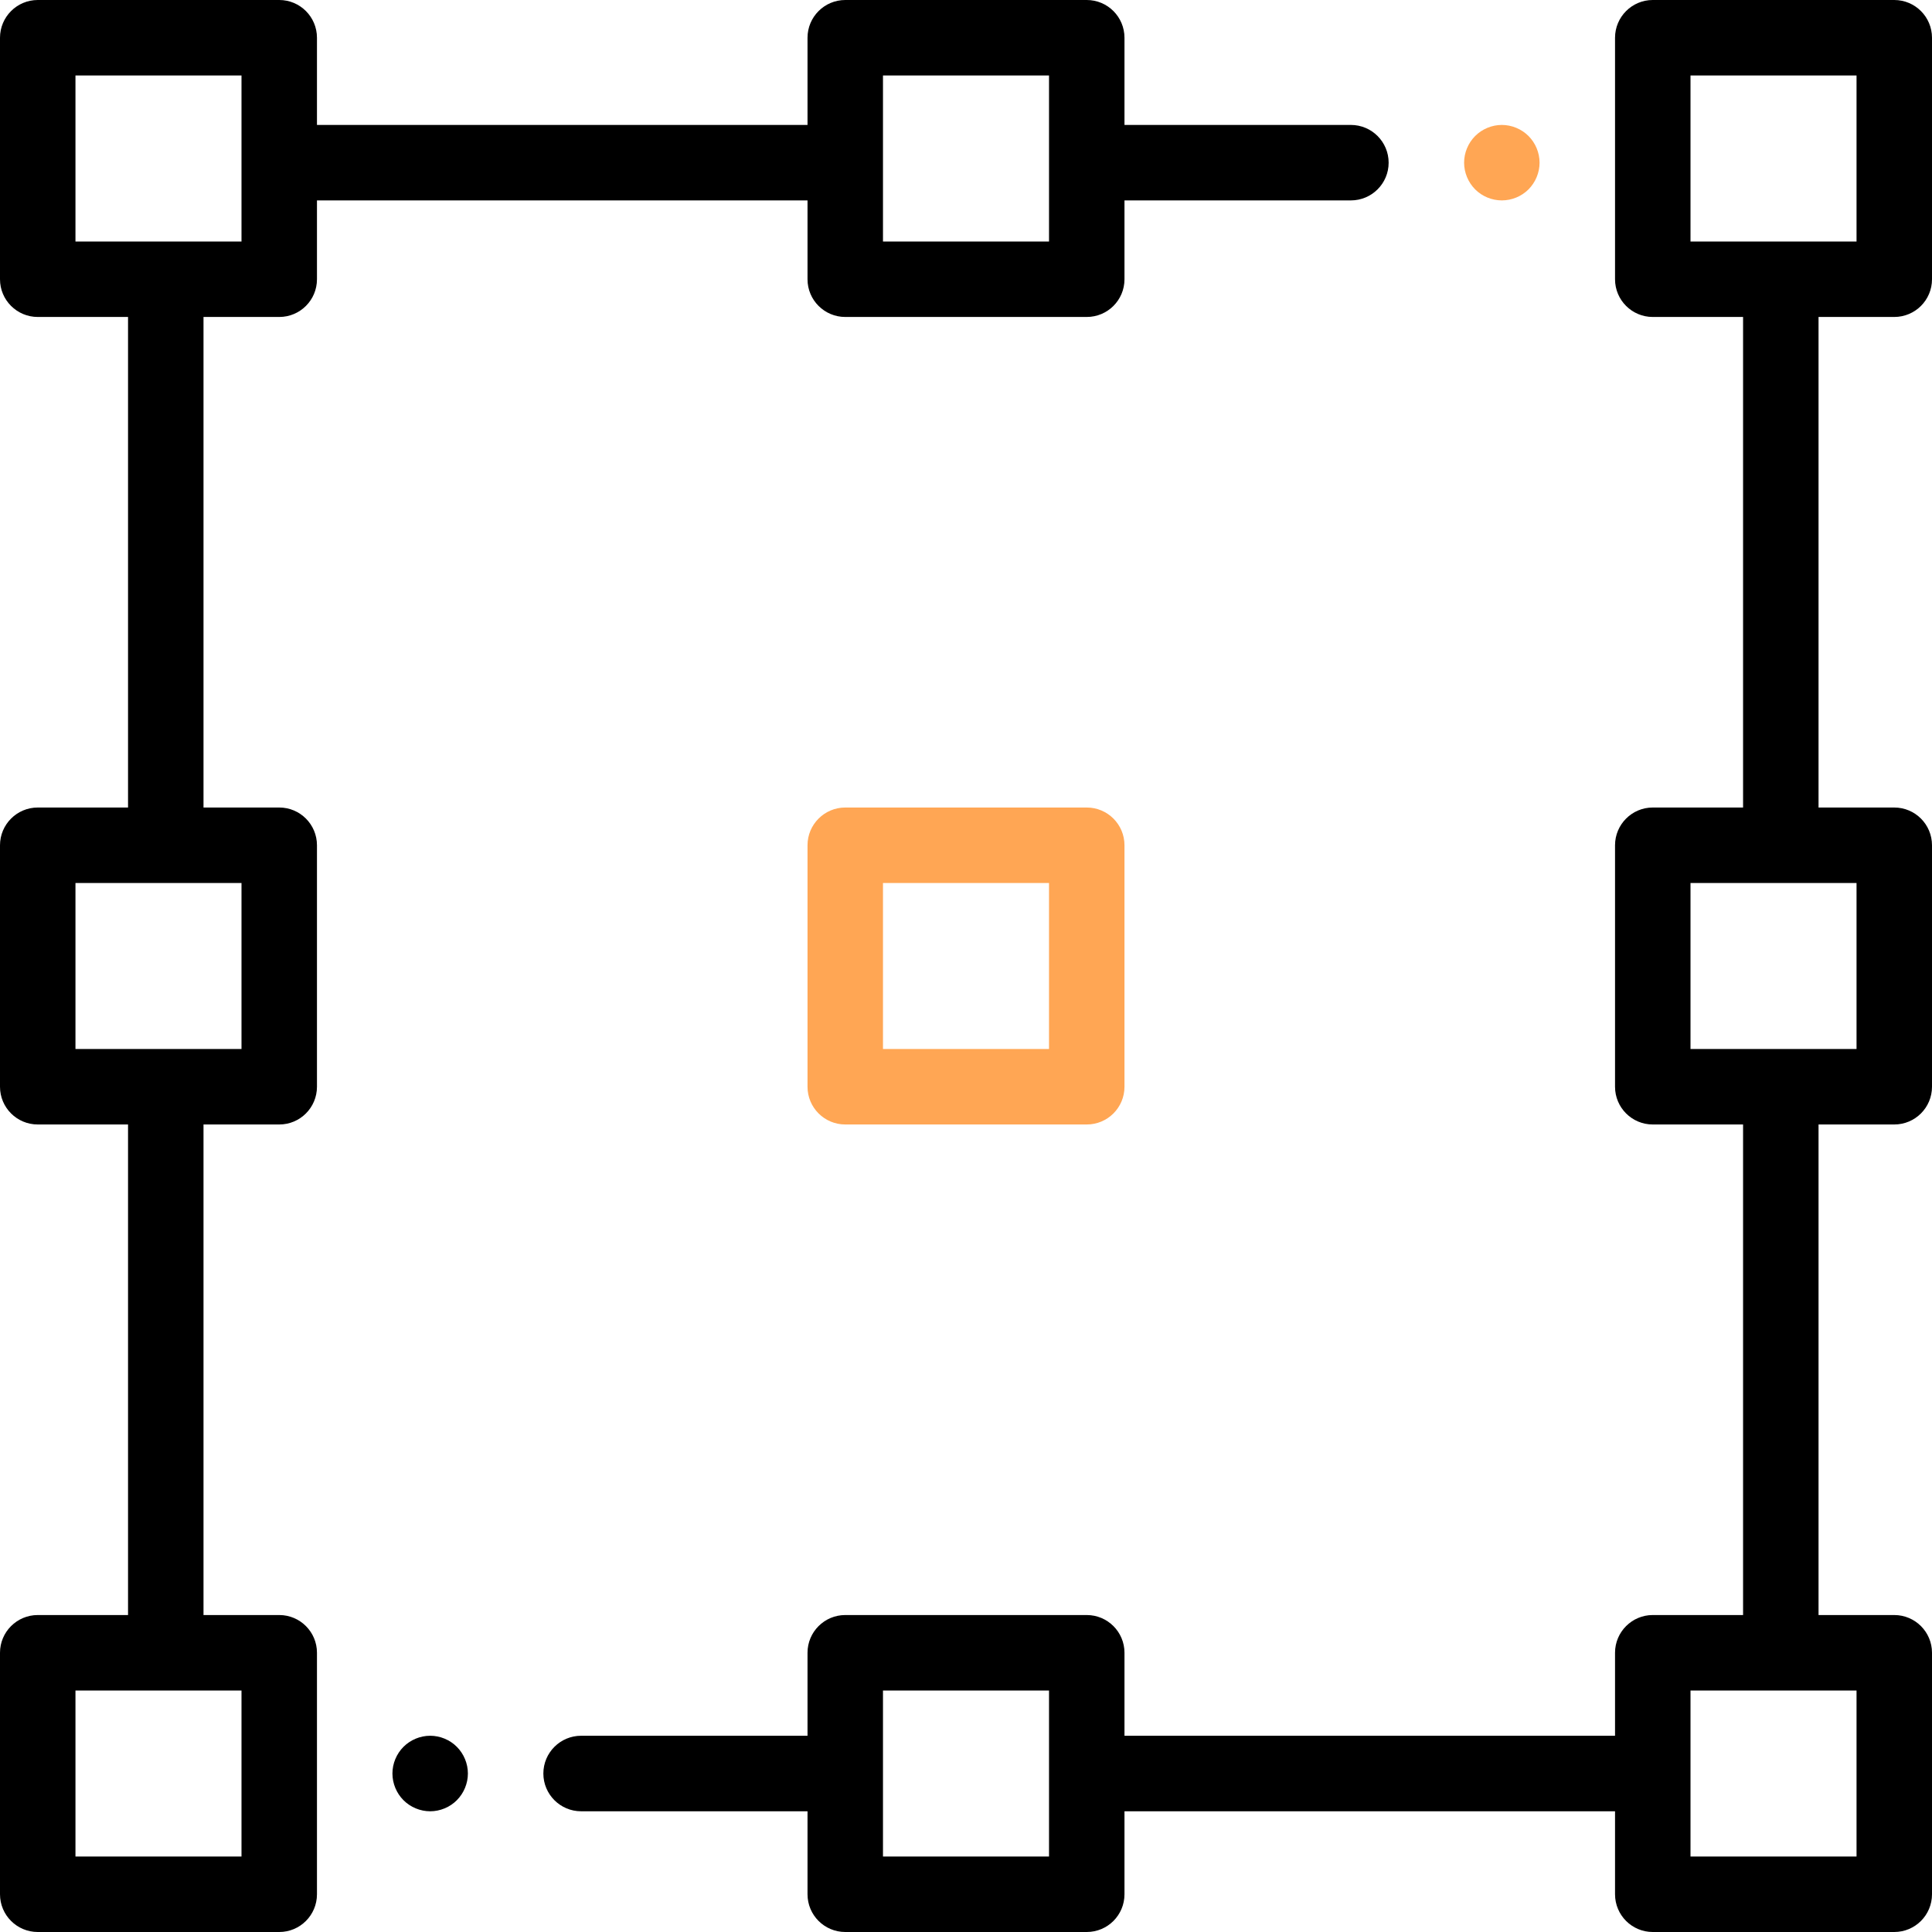
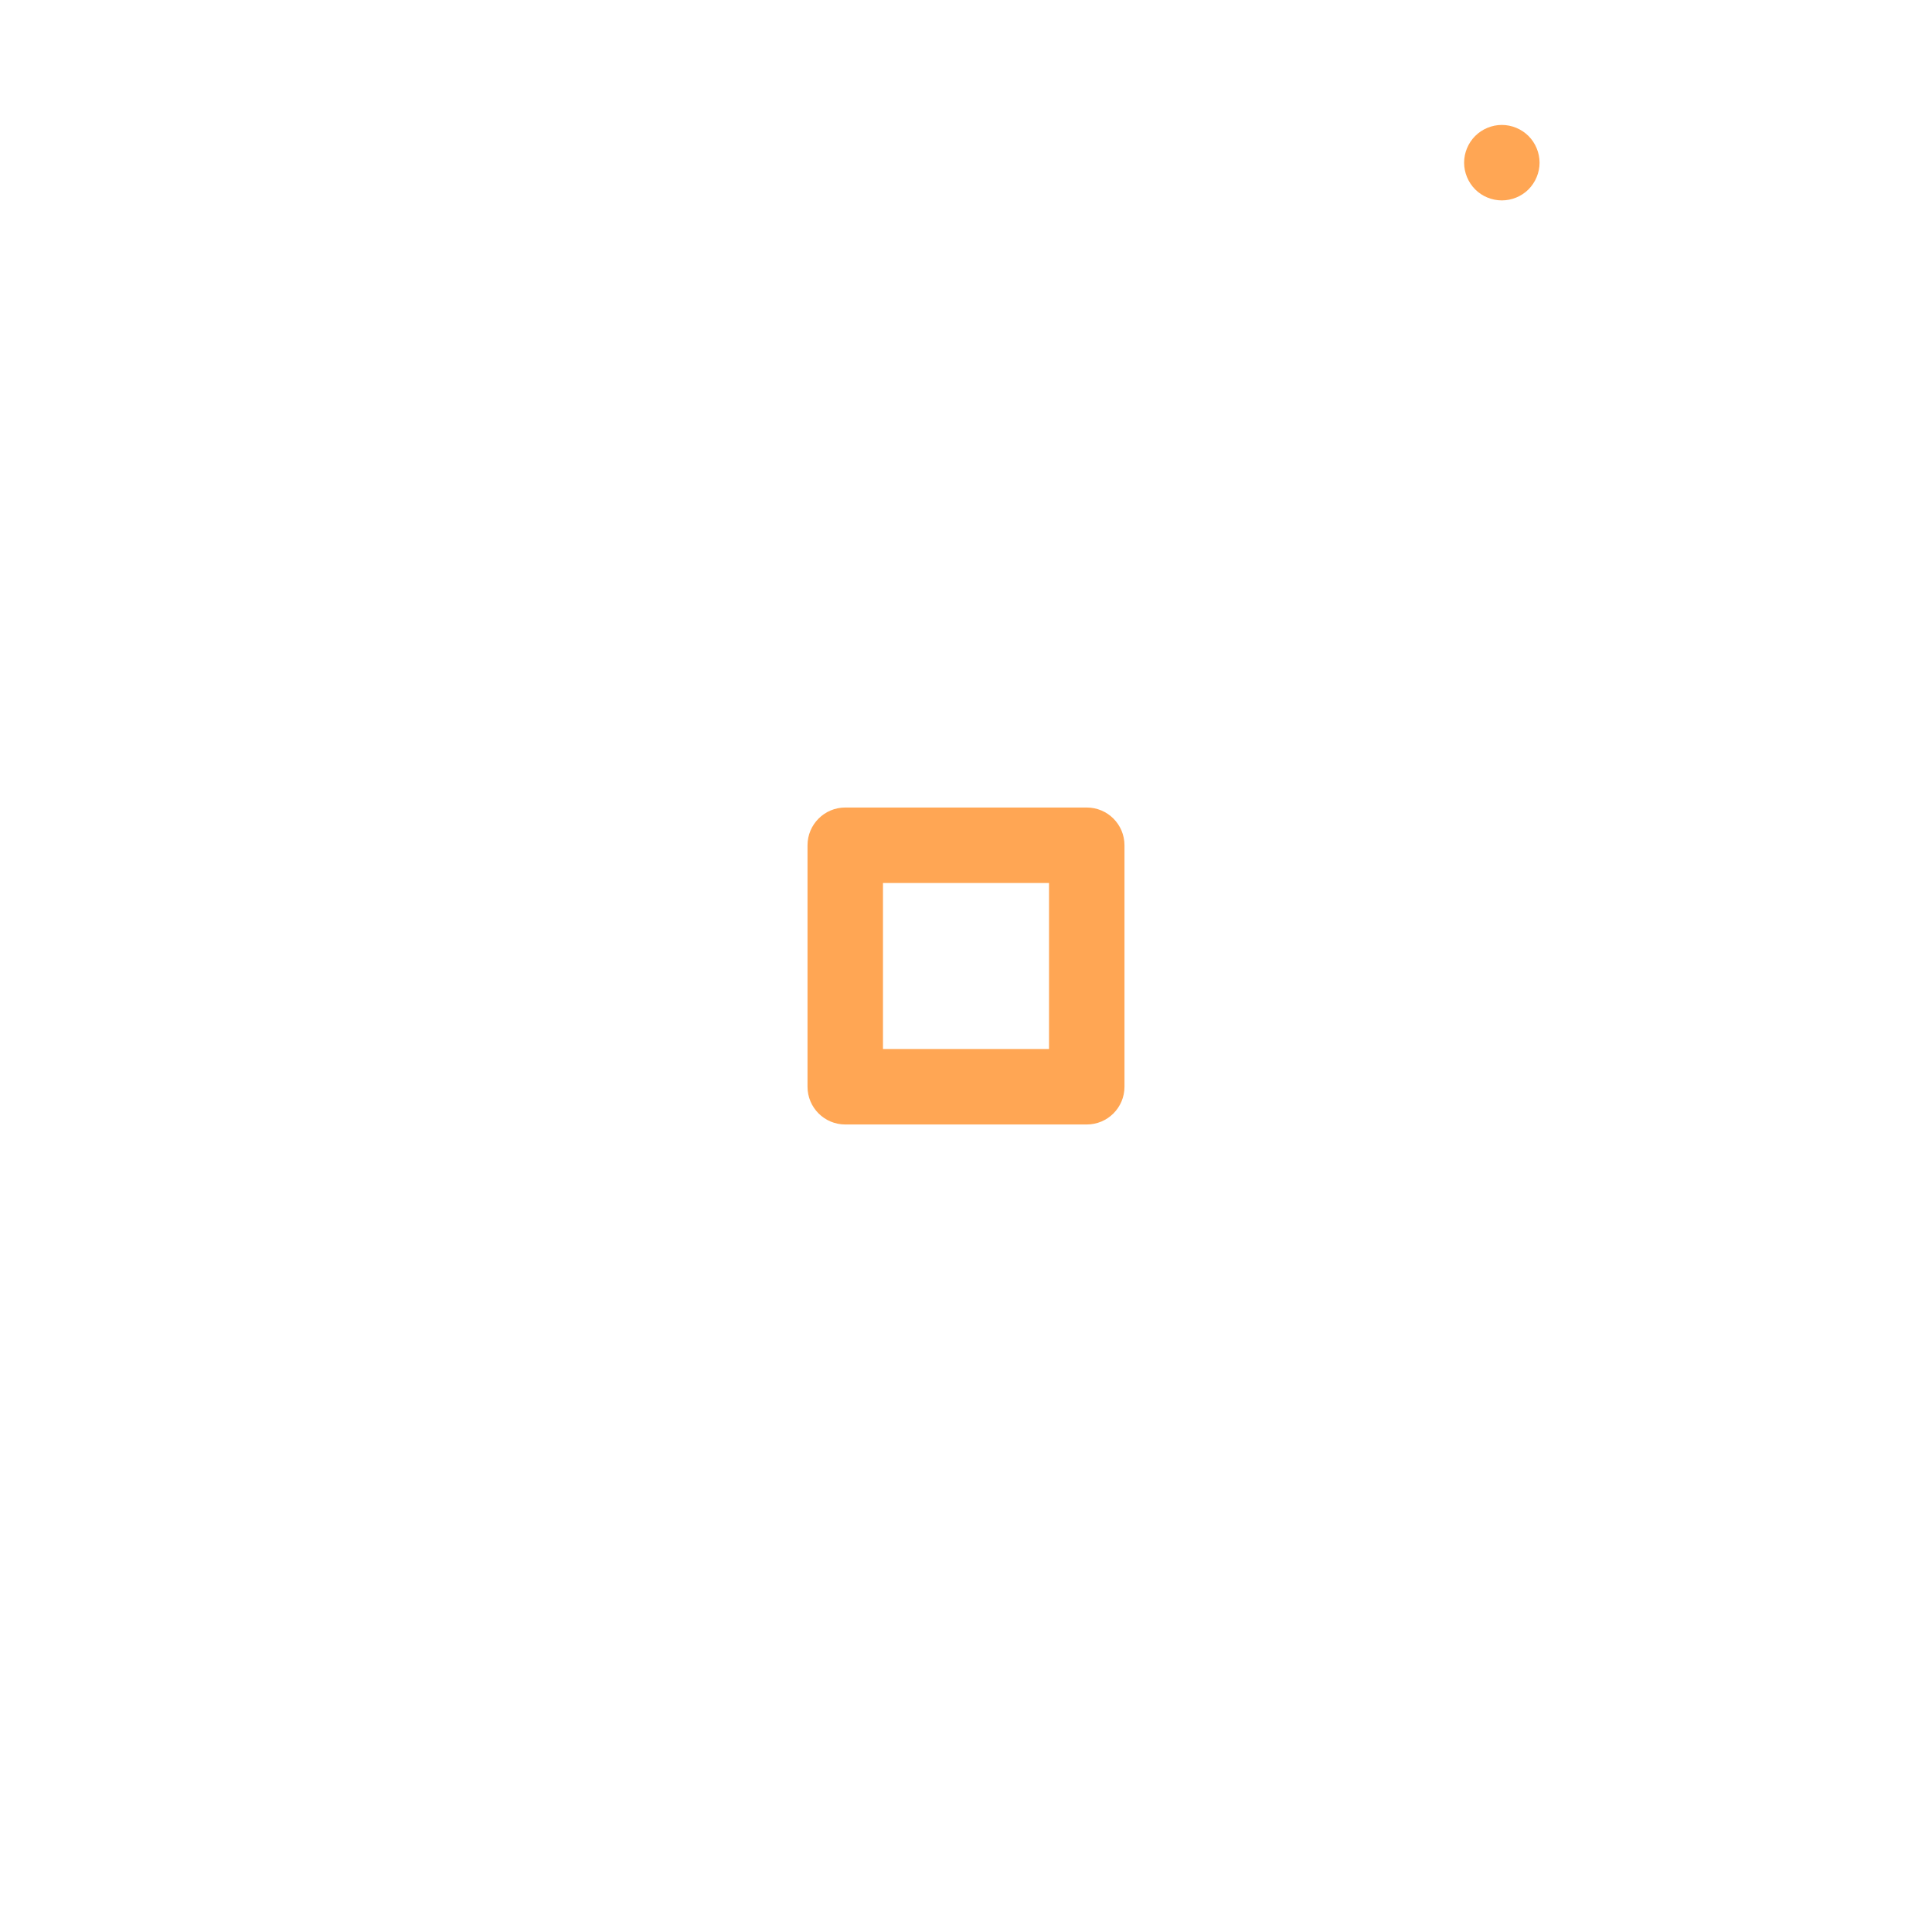
<svg xmlns="http://www.w3.org/2000/svg" width="33" height="33" viewBox="0 0 33 33" fill="none">
-   <path d="M4.77 5.414C5.126 5.414 5.414 5.126 5.414 4.77V3.423H13.793V4.77C13.793 5.126 14.082 5.414 14.438 5.414H18.562C18.919 5.414 19.207 5.126 19.207 4.77V3.423H23.074C23.43 3.423 23.719 3.135 23.719 2.779C23.719 2.423 23.43 2.134 23.074 2.134H19.207V0.645C19.207 0.289 18.919 0 18.562 0H14.438C14.082 0 13.793 0.289 13.793 0.645V2.134H5.414V0.645C5.414 0.289 5.126 0 4.77 0H0.645C0.289 0 0 0.289 0 0.645V4.77C0 5.126 0.289 5.414 0.645 5.414H2.187V13.793H0.645C0.289 13.793 0 14.082 0 14.438V18.562C0 18.919 0.289 19.207 0.645 19.207H2.187V27.586H0.645C0.289 27.586 0 27.875 0 28.23V32.355C0 32.712 0.289 33 0.645 33H4.77C5.126 33 5.414 32.712 5.414 32.355V28.23C5.414 27.875 5.126 27.586 4.77 27.586H3.476V19.207H4.77C5.126 19.207 5.414 18.919 5.414 18.562V14.438C5.414 14.082 5.126 13.793 4.77 13.793H3.476V5.414H4.77ZM15.082 1.289H17.918V4.125H15.082V1.289ZM4.125 31.711H1.289V28.875H4.125V31.711ZM4.125 17.918H1.289V15.082H4.125V17.918ZM1.289 1.289H4.125V4.125H1.289V1.289Z" fill="black" />
-   <path d="M32.355 5.414C32.712 5.414 33 5.126 33 4.77V0.645C33 0.289 32.712 0 32.355 0H28.23C27.875 0 27.586 0.289 27.586 0.645V4.77C27.586 5.126 27.875 5.414 28.23 5.414H29.773V13.793H28.23C27.875 13.793 27.586 14.082 27.586 14.438V18.562C27.586 18.919 27.875 19.207 28.23 19.207H29.773V27.586H28.23C27.875 27.586 27.586 27.875 27.586 28.23V29.648H19.207V28.23C19.207 27.875 18.919 27.586 18.562 27.586H14.438C14.082 27.586 13.793 27.875 13.793 28.23V29.648H9.926C9.57 29.648 9.281 29.937 9.281 30.293C9.281 30.649 9.57 30.938 9.926 30.938H13.793V32.355C13.793 32.712 14.082 33 14.438 33H18.562C18.919 33 19.207 32.712 19.207 32.355V30.938H27.586V32.355C27.586 32.712 27.875 33 28.23 33H32.355C32.712 33 33 32.712 33 32.355V28.23C33 27.875 32.712 27.586 32.355 27.586H31.062V19.207H32.355C32.712 19.207 33 18.919 33 18.562V14.438C33 14.082 32.712 13.793 32.355 13.793H31.062V5.414H32.355ZM17.918 31.711H15.082V28.875H17.918V31.711ZM31.711 31.711H28.875V28.875H31.711V31.711ZM31.711 17.918H28.875V15.082H31.711V17.918ZM28.875 1.289H31.711V4.125H28.875V1.289Z" fill="black" />
  <path d="M18.562 13.793H14.438C14.082 13.793 13.793 14.082 13.793 14.438V18.562C13.793 18.919 14.082 19.207 14.438 19.207H18.562C18.919 19.207 19.207 18.919 19.207 18.562V14.438C19.207 14.082 18.919 13.793 18.562 13.793ZM17.918 17.918H15.082V15.082H17.918V17.918Z" fill="#FFA654" />
  <path d="M25.652 3.423C25.822 3.423 25.988 3.355 26.108 3.235C26.228 3.114 26.297 2.948 26.297 2.779C26.297 2.609 26.228 2.443 26.108 2.323C25.988 2.203 25.822 2.134 25.652 2.134C25.483 2.134 25.317 2.203 25.197 2.323C25.077 2.443 25.008 2.609 25.008 2.779C25.008 2.948 25.077 3.114 25.197 3.235C25.317 3.355 25.483 3.423 25.652 3.423Z" fill="#FFA654" />
-   <path d="M7.348 29.648C7.178 29.648 7.012 29.717 6.892 29.837C6.772 29.957 6.703 30.123 6.703 30.293C6.703 30.462 6.772 30.629 6.892 30.749C7.012 30.869 7.178 30.938 7.348 30.938C7.517 30.938 7.684 30.869 7.803 30.749C7.923 30.629 7.992 30.462 7.992 30.293C7.992 30.123 7.923 29.957 7.803 29.837C7.684 29.717 7.517 29.648 7.348 29.648Z" fill="black" />
</svg>